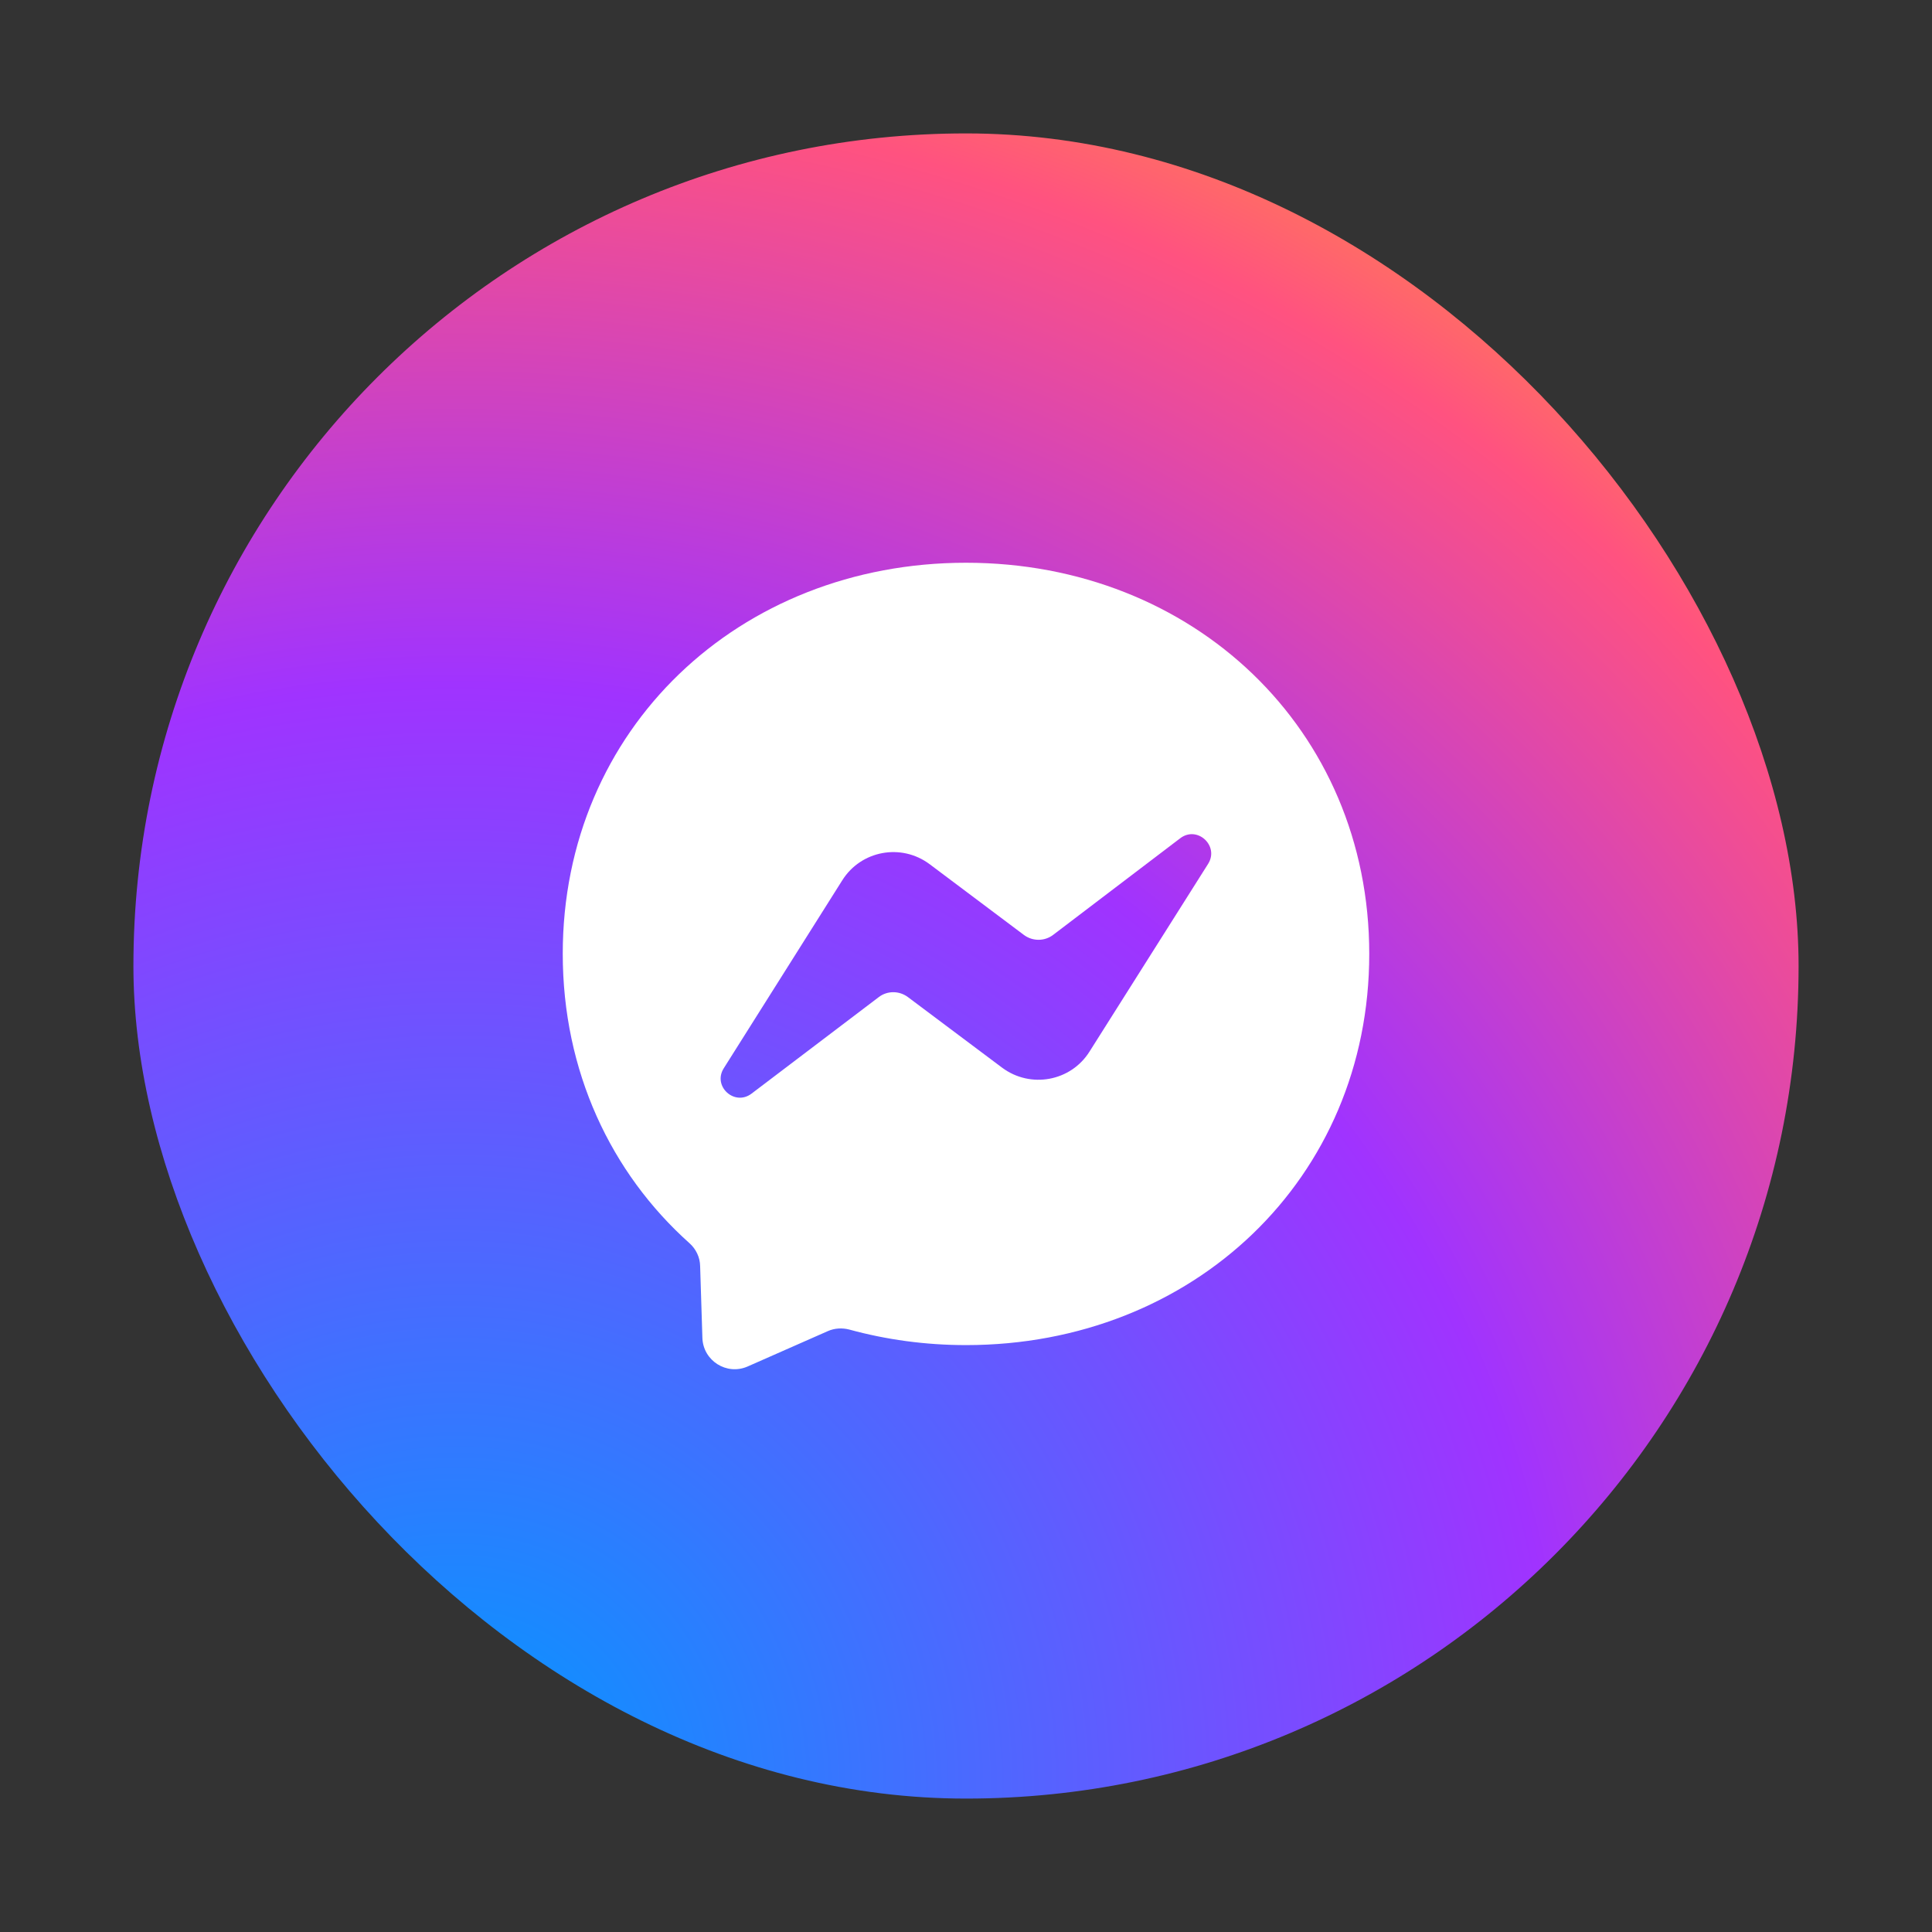
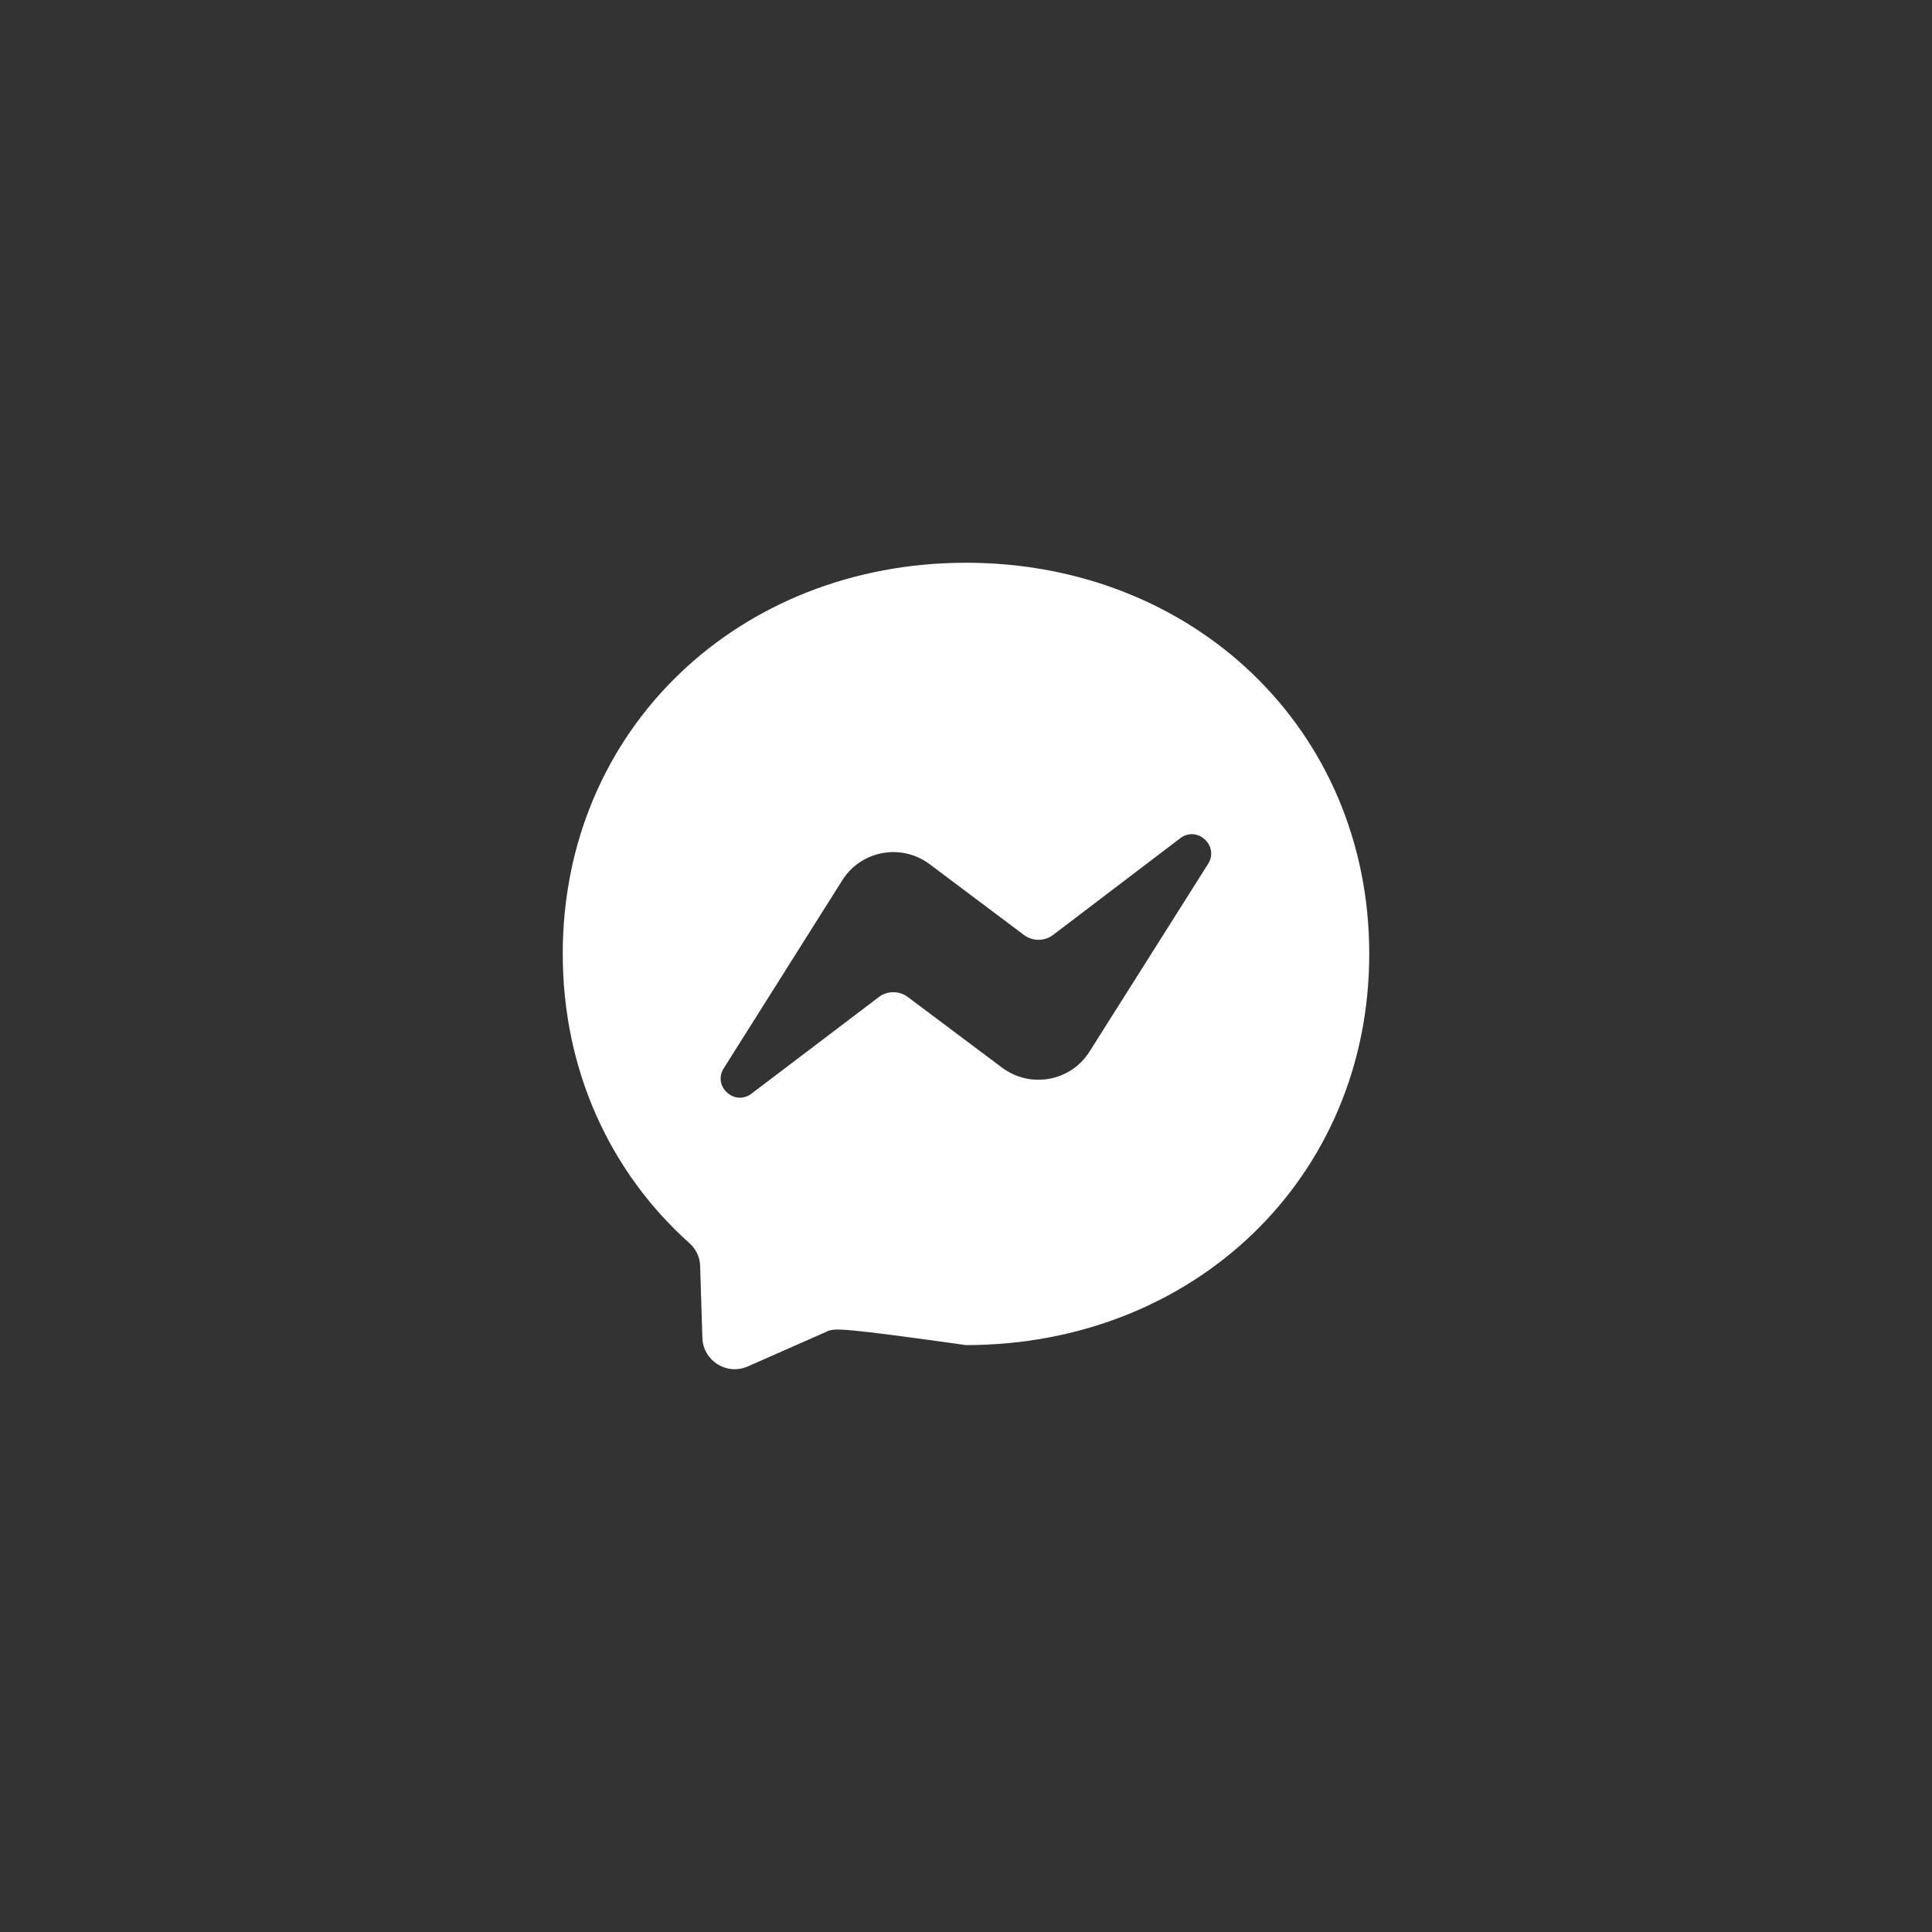
<svg xmlns="http://www.w3.org/2000/svg" width="18" height="18" viewBox="0 0 18 18" fill="none">
  <rect x="0" y="0" width="18" height="18" fill="#333333" stroke="none" />
-   <rect x="1.243" y="1.243" width="15.514" height="15.514" rx="7.757" fill="url(#paint0_radial_1284_13042)" />
-   <path d="M9 5.243C11.116 5.243 12.757 6.794 12.757 8.887C12.757 10.981 11.116 12.532 9 12.532C8.62 12.532 8.255 12.481 7.912 12.387C7.846 12.37 7.775 12.374 7.712 12.402L6.966 12.731C6.771 12.817 6.551 12.678 6.544 12.465L6.523 11.797C6.522 11.714 6.484 11.636 6.423 11.582C5.692 10.928 5.243 9.981 5.243 8.886C5.243 6.793 6.884 5.243 9 5.243ZM11.256 8.048C11.361 7.88 11.155 7.69 10.997 7.809L9.812 8.71C9.732 8.771 9.621 8.771 9.54 8.711L8.662 8.052C8.398 7.854 8.022 7.923 7.847 8.202L6.743 9.953C6.637 10.121 6.844 10.309 7.002 10.189L8.187 9.29C8.266 9.229 8.377 9.229 8.458 9.289L9.336 9.947C9.6 10.144 9.976 10.076 10.151 9.797L11.256 8.048Z" fill="white" />
+   <path d="M9 5.243C11.116 5.243 12.757 6.794 12.757 8.887C12.757 10.981 11.116 12.532 9 12.532C7.846 12.37 7.775 12.374 7.712 12.402L6.966 12.731C6.771 12.817 6.551 12.678 6.544 12.465L6.523 11.797C6.522 11.714 6.484 11.636 6.423 11.582C5.692 10.928 5.243 9.981 5.243 8.886C5.243 6.793 6.884 5.243 9 5.243ZM11.256 8.048C11.361 7.88 11.155 7.69 10.997 7.809L9.812 8.71C9.732 8.771 9.621 8.771 9.54 8.711L8.662 8.052C8.398 7.854 8.022 7.923 7.847 8.202L6.743 9.953C6.637 10.121 6.844 10.309 7.002 10.189L8.187 9.29C8.266 9.229 8.377 9.229 8.458 9.289L9.336 9.947C9.6 10.144 9.976 10.076 10.151 9.797L11.256 8.048Z" fill="white" />
  <defs>
    <radialGradient id="paint0_radial_1284_13042" cx="0" cy="0" r="1" gradientUnits="userSpaceOnUse" gradientTransform="translate(4.23 16.674) scale(16.904 16.903)">
      <stop stop-color="#0099FF" />
      <stop offset="0.61" stop-color="#A033FF" />
      <stop offset="0.935" stop-color="#FF5280" />
      <stop offset="1" stop-color="#FF7061" />
    </radialGradient>
  </defs>
</svg>